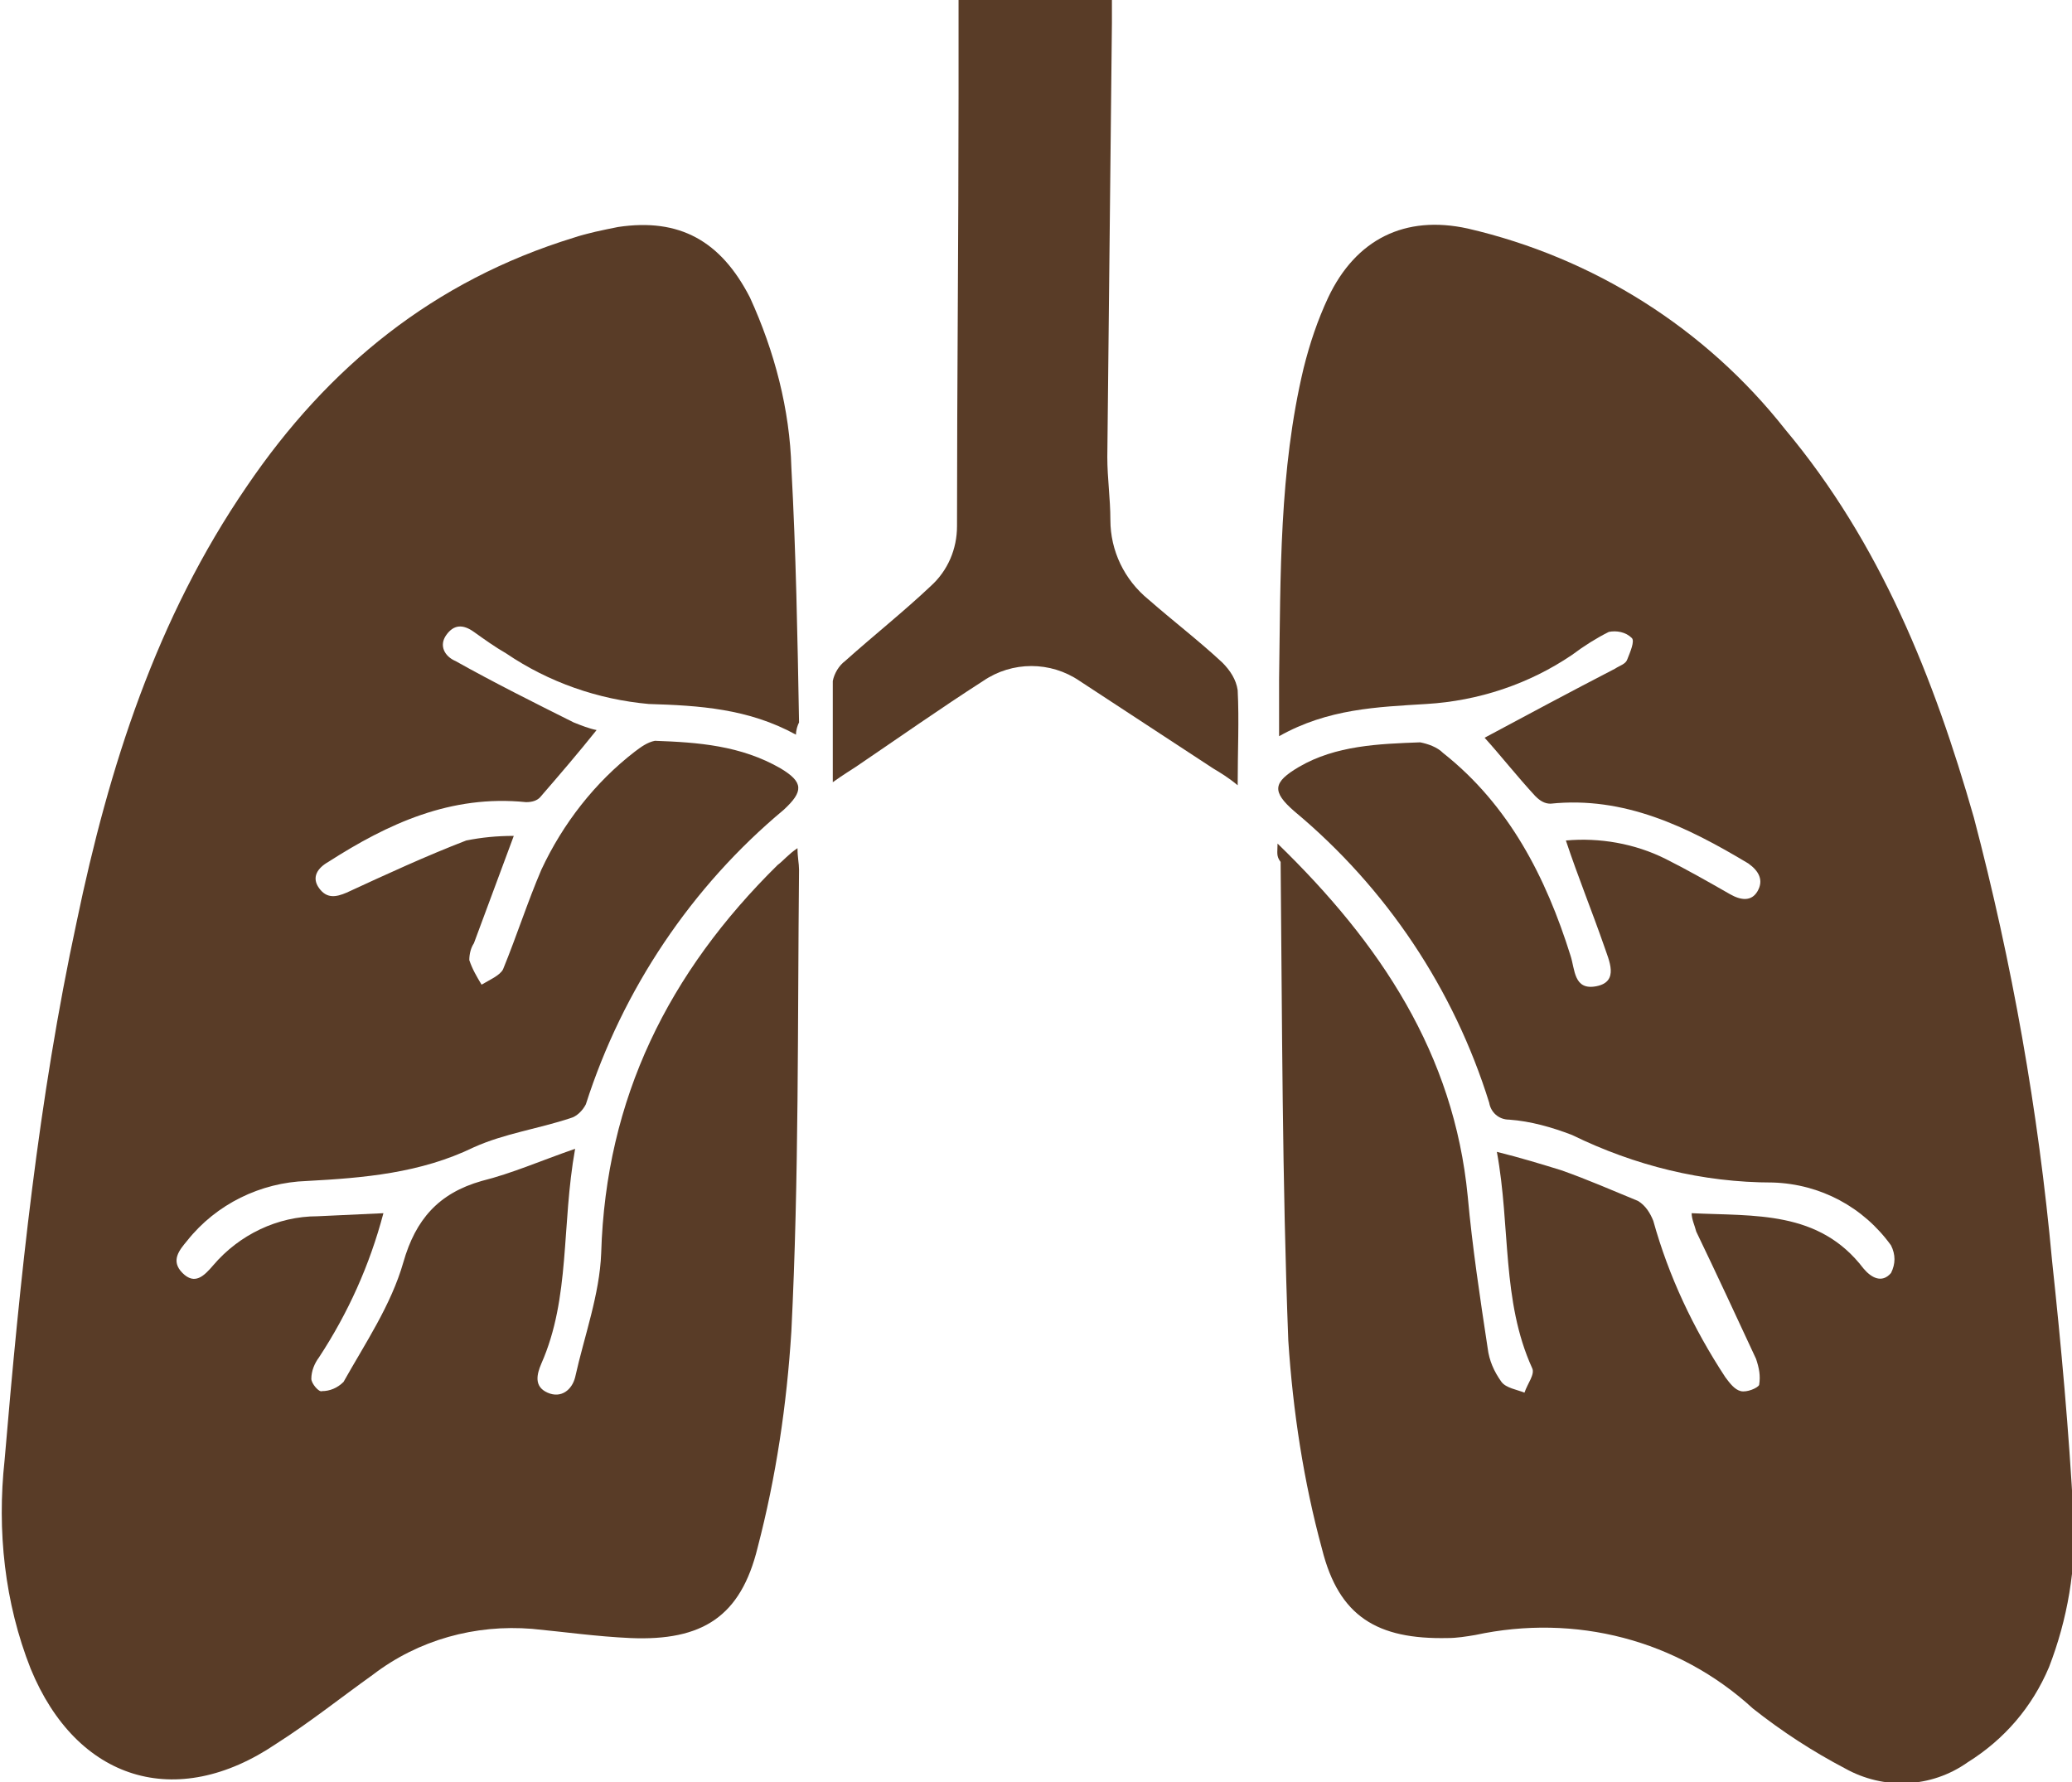
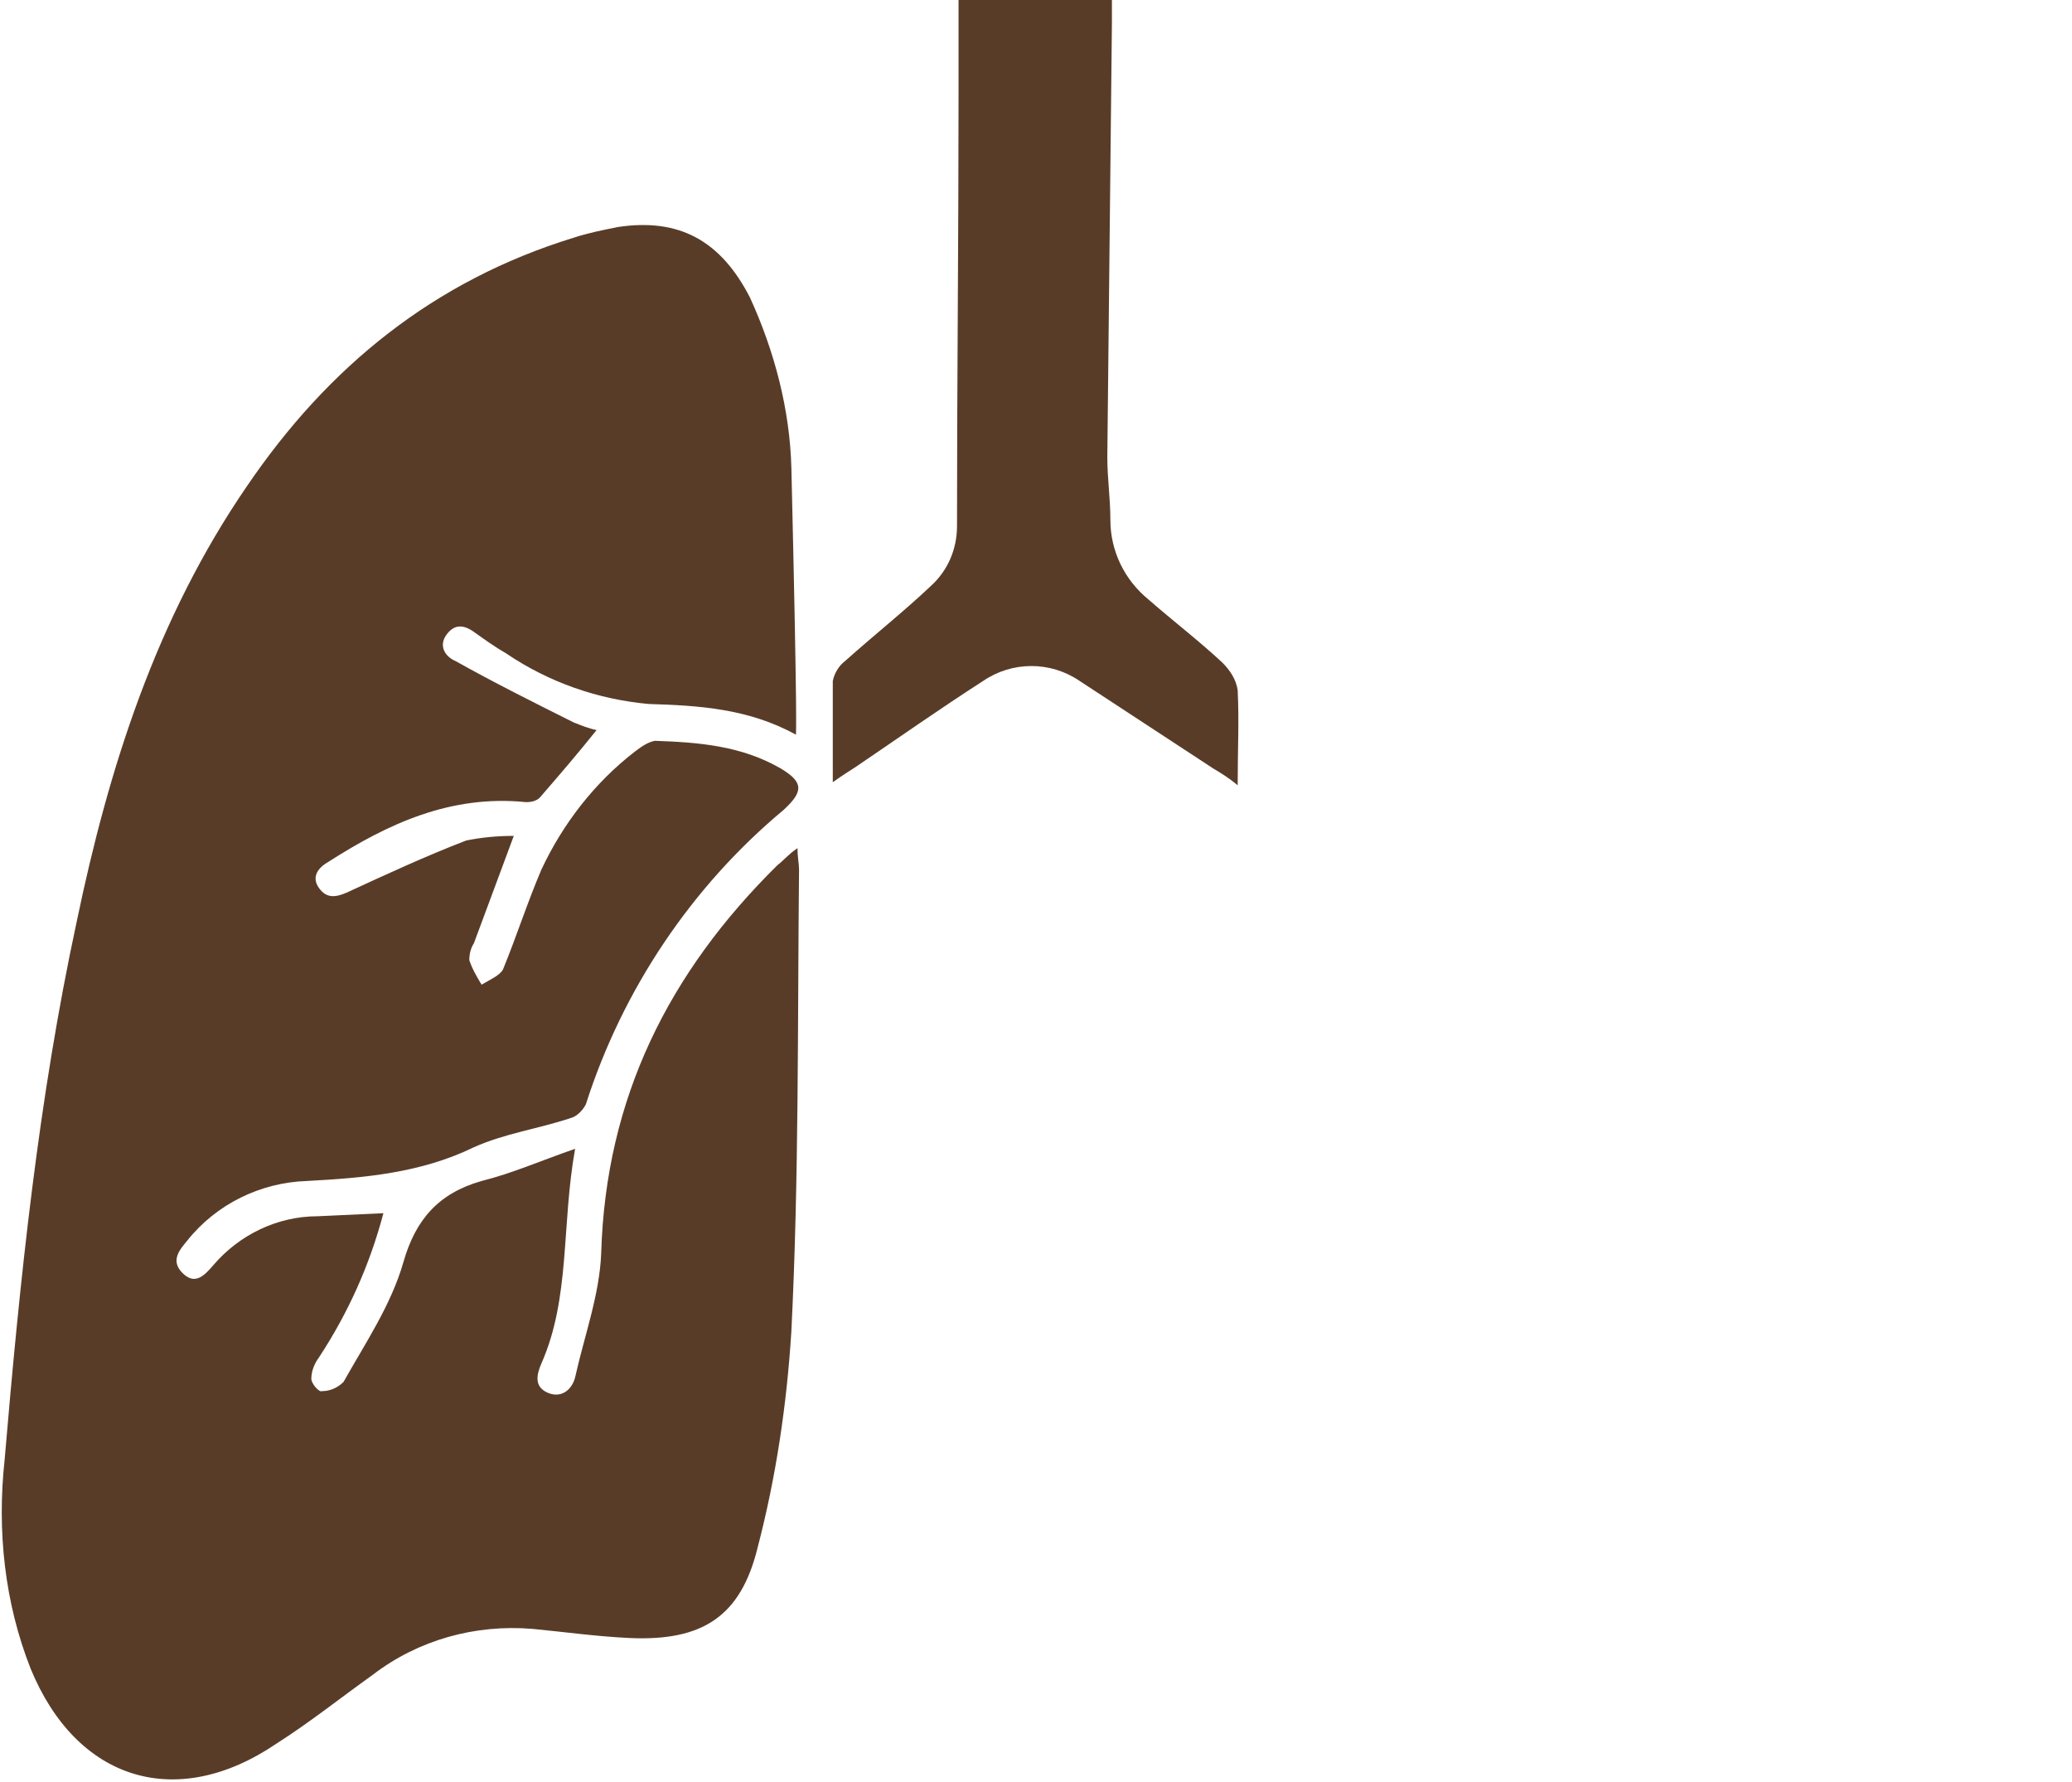
<svg xmlns="http://www.w3.org/2000/svg" xml:space="preserve" style="enable-background:new 0 0 135.1 116.2;" viewBox="0 0 135.1 116.2" y="0px" x="0px" id="Layer_1" version="1.1">
  <style type="text/css">
	.st0{fill:#593C27;}
</style>
  <g id="Layer_2_1_">
    <g id="Layer_1-2">
-       <path d="M51.9,47.9c-3.1-1.7-6.3-1.9-9.6-2c-3.3-0.3-6.5-1.4-9.3-3.3c-0.7-0.4-1.4-0.9-2.1-1.4s-1.3-0.5-1.8,0.2    s-0.1,1.4,0.6,1.7c2.5,1.4,5.1,2.7,7.7,4c0.5,0.2,1,0.4,1.5,0.5c-1.2,1.5-2.4,2.9-3.7,4.4c-0.2,0.2-0.5,0.3-0.9,0.3    c-4.9-0.5-9,1.4-12.9,3.9c-0.7,0.4-1.1,1-0.6,1.7s1.1,0.6,1.8,0.3c2.6-1.2,5.2-2.4,7.8-3.4c1-0.2,2-0.3,3.1-0.3l-2.6,7    c-0.2,0.3-0.3,0.7-0.3,1.1c0.2,0.6,0.5,1.1,0.8,1.6c0.5-0.3,1.2-0.6,1.4-1c0.9-2.2,1.6-4.4,2.5-6.5c1.4-3,3.5-5.7,6.1-7.7    c0.4-0.3,0.8-0.6,1.3-0.7c2.8,0.1,5.6,0.3,8.2,1.8c1.5,0.9,1.5,1.5,0.2,2.7c-6,5-10.5,11.7-12.9,19.2c-0.2,0.4-0.6,0.8-1,0.9    c-2.1,0.7-4.3,1-6.3,1.9c-3.5,1.7-7.2,2-10.9,2.2c-3,0.1-5.9,1.5-7.8,3.9c-0.5,0.6-1.1,1.3-0.3,2.1s1.4,0.2,2-0.5    c1.7-2,4.2-3.2,6.8-3.2l4.3-0.2c-0.9,3.4-2.3,6.5-4.2,9.4c-0.3,0.4-0.5,0.9-0.5,1.4c0,0.3,0.5,0.9,0.7,0.8c0.5,0,1-0.2,1.4-0.6    c1.4-2.5,3.1-5,3.9-7.8s2.3-4.5,5.1-5.3c2-0.5,3.8-1.3,6.1-2.1c-0.9,5-0.3,9.7-2.2,14c-0.3,0.7-0.5,1.5,0.4,1.9s1.6-0.2,1.8-1    c0.6-2.7,1.6-5.4,1.7-8.1c0.3-10.1,4.4-18.3,11.5-25.3c0.4-0.3,0.7-0.7,1.3-1.1c0,0.6,0.1,1,0.1,1.4c-0.1,10,0,20.1-0.5,30.1    c-0.3,4.8-1,9.5-2.2,14.1c-1.1,4.5-3.6,6.1-8.3,5.9c-2.2-0.1-4.3-0.4-6.4-0.6c-3.7-0.3-7.4,0.7-10.4,3c-2.1,1.5-4.1,3.1-6.3,4.5    c-6.5,4.4-13,2.4-16-4.9c-1.7-4.3-2.2-9-1.7-13.6c1-11.8,2.2-23.5,4.7-35.1C7.1,50,10.2,40.3,16.1,31.7    c5.3-7.8,12.2-13.4,21.3-16.2c0.9-0.3,1.9-0.5,2.9-0.7c4-0.6,6.7,0.9,8.6,4.6c1.6,3.5,2.6,7.3,2.7,11.1c0.3,5.5,0.4,11,0.5,16.6    C52,47.3,51.9,47.6,51.9,47.9z" class="st0" />
-       <path d="M83.3,55c6.7,6.5,11.5,13.7,12.4,23c0.3,3.3,0.8,6.6,1.3,9.9c0.1,0.8,0.4,1.5,0.9,2.2c0.3,0.4,1,0.5,1.5,0.7    c0.2-0.6,0.7-1.2,0.5-1.6c-2-4.4-1.4-9.2-2.3-14.1c1.6,0.4,2.9,0.8,4.2,1.2c1.7,0.6,3.3,1.3,5,2c0.5,0.3,0.8,0.8,1,1.3    c1,3.6,2.6,7,4.7,10.2c0.3,0.4,0.6,0.8,1,0.9s1.1-0.2,1.2-0.4c0.1-0.6,0-1.1-0.2-1.7c-1.3-2.8-2.6-5.6-3.9-8.3    c-0.1-0.4-0.3-0.8-0.3-1.2c4.1,0.2,8.3-0.2,11.2,3.6c0.5,0.6,1.2,1,1.8,0.3c0.3-0.6,0.3-1.2,0-1.8c-1.8-2.5-4.6-4-7.7-4.1    c-4.6,0-9-1.1-13.1-3.1c-1.3-0.5-2.7-0.9-4.1-1c-0.7,0-1.2-0.5-1.3-1.1c-2.3-7.4-6.7-14-12.7-19c-1.5-1.3-1.4-1.9,0.3-2.9    c2.4-1.4,5.2-1.5,7.9-1.6c0.5,0.1,1.1,0.3,1.5,0.7c4.3,3.4,6.7,8.1,8.3,13.2c0.3,0.9,0.2,2.3,1.7,2s0.8-1.7,0.5-2.6    c-0.8-2.3-1.7-4.5-2.5-6.9c2.2-0.2,4.5,0.2,6.5,1.2c1.4,0.7,2.8,1.5,4.2,2.3c0.7,0.4,1.4,0.5,1.8-0.2s0.1-1.3-0.6-1.8    c-4-2.4-8.1-4.4-12.9-3.9c-0.4,0-0.7-0.2-1-0.5c-1.2-1.3-2.3-2.7-3.3-3.8c2.8-1.5,5.6-3,8.5-4.5c0.3-0.2,0.7-0.3,0.8-0.6    c0.2-0.5,0.5-1.2,0.3-1.4c-0.4-0.4-1-0.5-1.5-0.4c-0.8,0.4-1.6,0.9-2.4,1.5c-2.8,1.9-6.1,3-9.5,3.2c-3.2,0.2-6.4,0.3-9.6,2.1    c0-1.4,0-2.6,0-3.7c0.1-6.8,0-13.6,1.6-20.3c0.4-1.6,0.9-3.1,1.6-4.6c1.8-3.8,5-5.4,9.1-4.5c8.2,1.9,15.5,6.5,20.7,13.1    c6.2,7.4,9.7,16.2,12.3,25.3c2.5,9.5,4.2,19.1,5.1,28.9c0.6,5.6,1.1,11.1,1.4,16.7c0.2,3.3-0.4,6.7-1.6,9.8    c-1.1,2.6-2.9,4.7-5.3,6.2c-2.4,1.7-5.5,1.8-8,0.4c-2.1-1.1-4.1-2.4-6-3.9c-4.9-4.5-11.6-6.2-18.1-4.8c-0.6,0.1-1.2,0.2-1.8,0.2    c-4.6,0.1-7.1-1.4-8.2-5.8c-1.2-4.4-1.9-9-2.2-13.6c-0.4-10.4-0.4-20.8-0.5-31.2C83.2,55.8,83.3,55.6,83.3,55z" class="st0" />
+       <path d="M51.9,47.9c-3.1-1.7-6.3-1.9-9.6-2c-3.3-0.3-6.5-1.4-9.3-3.3c-0.7-0.4-1.4-0.9-2.1-1.4s-1.3-0.5-1.8,0.2    s-0.1,1.4,0.6,1.7c2.5,1.4,5.1,2.7,7.7,4c0.5,0.2,1,0.4,1.5,0.5c-1.2,1.5-2.4,2.9-3.7,4.4c-0.2,0.2-0.5,0.3-0.9,0.3    c-4.9-0.5-9,1.4-12.9,3.9c-0.7,0.4-1.1,1-0.6,1.7s1.1,0.6,1.8,0.3c2.6-1.2,5.2-2.4,7.8-3.4c1-0.2,2-0.3,3.1-0.3l-2.6,7    c-0.2,0.3-0.3,0.7-0.3,1.1c0.2,0.6,0.5,1.1,0.8,1.6c0.5-0.3,1.2-0.6,1.4-1c0.9-2.2,1.6-4.4,2.5-6.5c1.4-3,3.5-5.7,6.1-7.7    c0.4-0.3,0.8-0.6,1.3-0.7c2.8,0.1,5.6,0.3,8.2,1.8c1.5,0.9,1.5,1.5,0.2,2.7c-6,5-10.5,11.7-12.9,19.2c-0.2,0.4-0.6,0.8-1,0.9    c-2.1,0.7-4.3,1-6.3,1.9c-3.5,1.7-7.2,2-10.9,2.2c-3,0.1-5.9,1.5-7.8,3.9c-0.5,0.6-1.1,1.3-0.3,2.1s1.4,0.2,2-0.5    c1.7-2,4.2-3.2,6.8-3.2l4.3-0.2c-0.9,3.4-2.3,6.5-4.2,9.4c-0.3,0.4-0.5,0.9-0.5,1.4c0,0.3,0.5,0.9,0.7,0.8c0.5,0,1-0.2,1.4-0.6    c1.4-2.5,3.1-5,3.9-7.8s2.3-4.5,5.1-5.3c2-0.5,3.8-1.3,6.1-2.1c-0.9,5-0.3,9.7-2.2,14c-0.3,0.7-0.5,1.5,0.4,1.9s1.6-0.2,1.8-1    c0.6-2.7,1.6-5.4,1.7-8.1c0.3-10.1,4.4-18.3,11.5-25.3c0.4-0.3,0.7-0.7,1.3-1.1c0,0.6,0.1,1,0.1,1.4c-0.1,10,0,20.1-0.5,30.1    c-0.3,4.8-1,9.5-2.2,14.1c-1.1,4.5-3.6,6.1-8.3,5.9c-2.2-0.1-4.3-0.4-6.4-0.6c-3.7-0.3-7.4,0.7-10.4,3c-2.1,1.5-4.1,3.1-6.3,4.5    c-6.5,4.4-13,2.4-16-4.9c-1.7-4.3-2.2-9-1.7-13.6c1-11.8,2.2-23.5,4.7-35.1C7.1,50,10.2,40.3,16.1,31.7    c5.3-7.8,12.2-13.4,21.3-16.2c0.9-0.3,1.9-0.5,2.9-0.7c4-0.6,6.7,0.9,8.6,4.6c1.6,3.5,2.6,7.3,2.7,11.1C52,47.3,51.9,47.6,51.9,47.9z" class="st0" />
      <path d="M54.3,51c0-2.4,0-4.5,0-6.6c0.1-0.5,0.4-1,0.8-1.3c1.9-1.7,3.8-3.2,5.6-4.9c1.1-1,1.7-2.4,1.7-3.9    c0-9.4,0.1-18.7,0.1-28.1V0h10c0,0.5,0,1,0,1.5c-0.1,9.4-0.2,18.8-0.3,28.3c0,1.4,0.2,2.7,0.2,4.1c0,2,0.9,3.9,2.5,5.2    c1.6,1.4,3.3,2.7,4.8,4.1c0.5,0.5,0.9,1.1,1,1.8c0.1,2,0,3.9,0,6.2c-0.6-0.5-1.1-0.8-1.6-1.1c-2.9-1.9-5.8-3.8-8.7-5.7    c-1.9-1.3-4.4-1.3-6.3,0c-2.8,1.8-5.5,3.7-8.3,5.6C55.5,50.2,55,50.5,54.3,51z" class="st0" />
    </g>
  </g>
</svg>